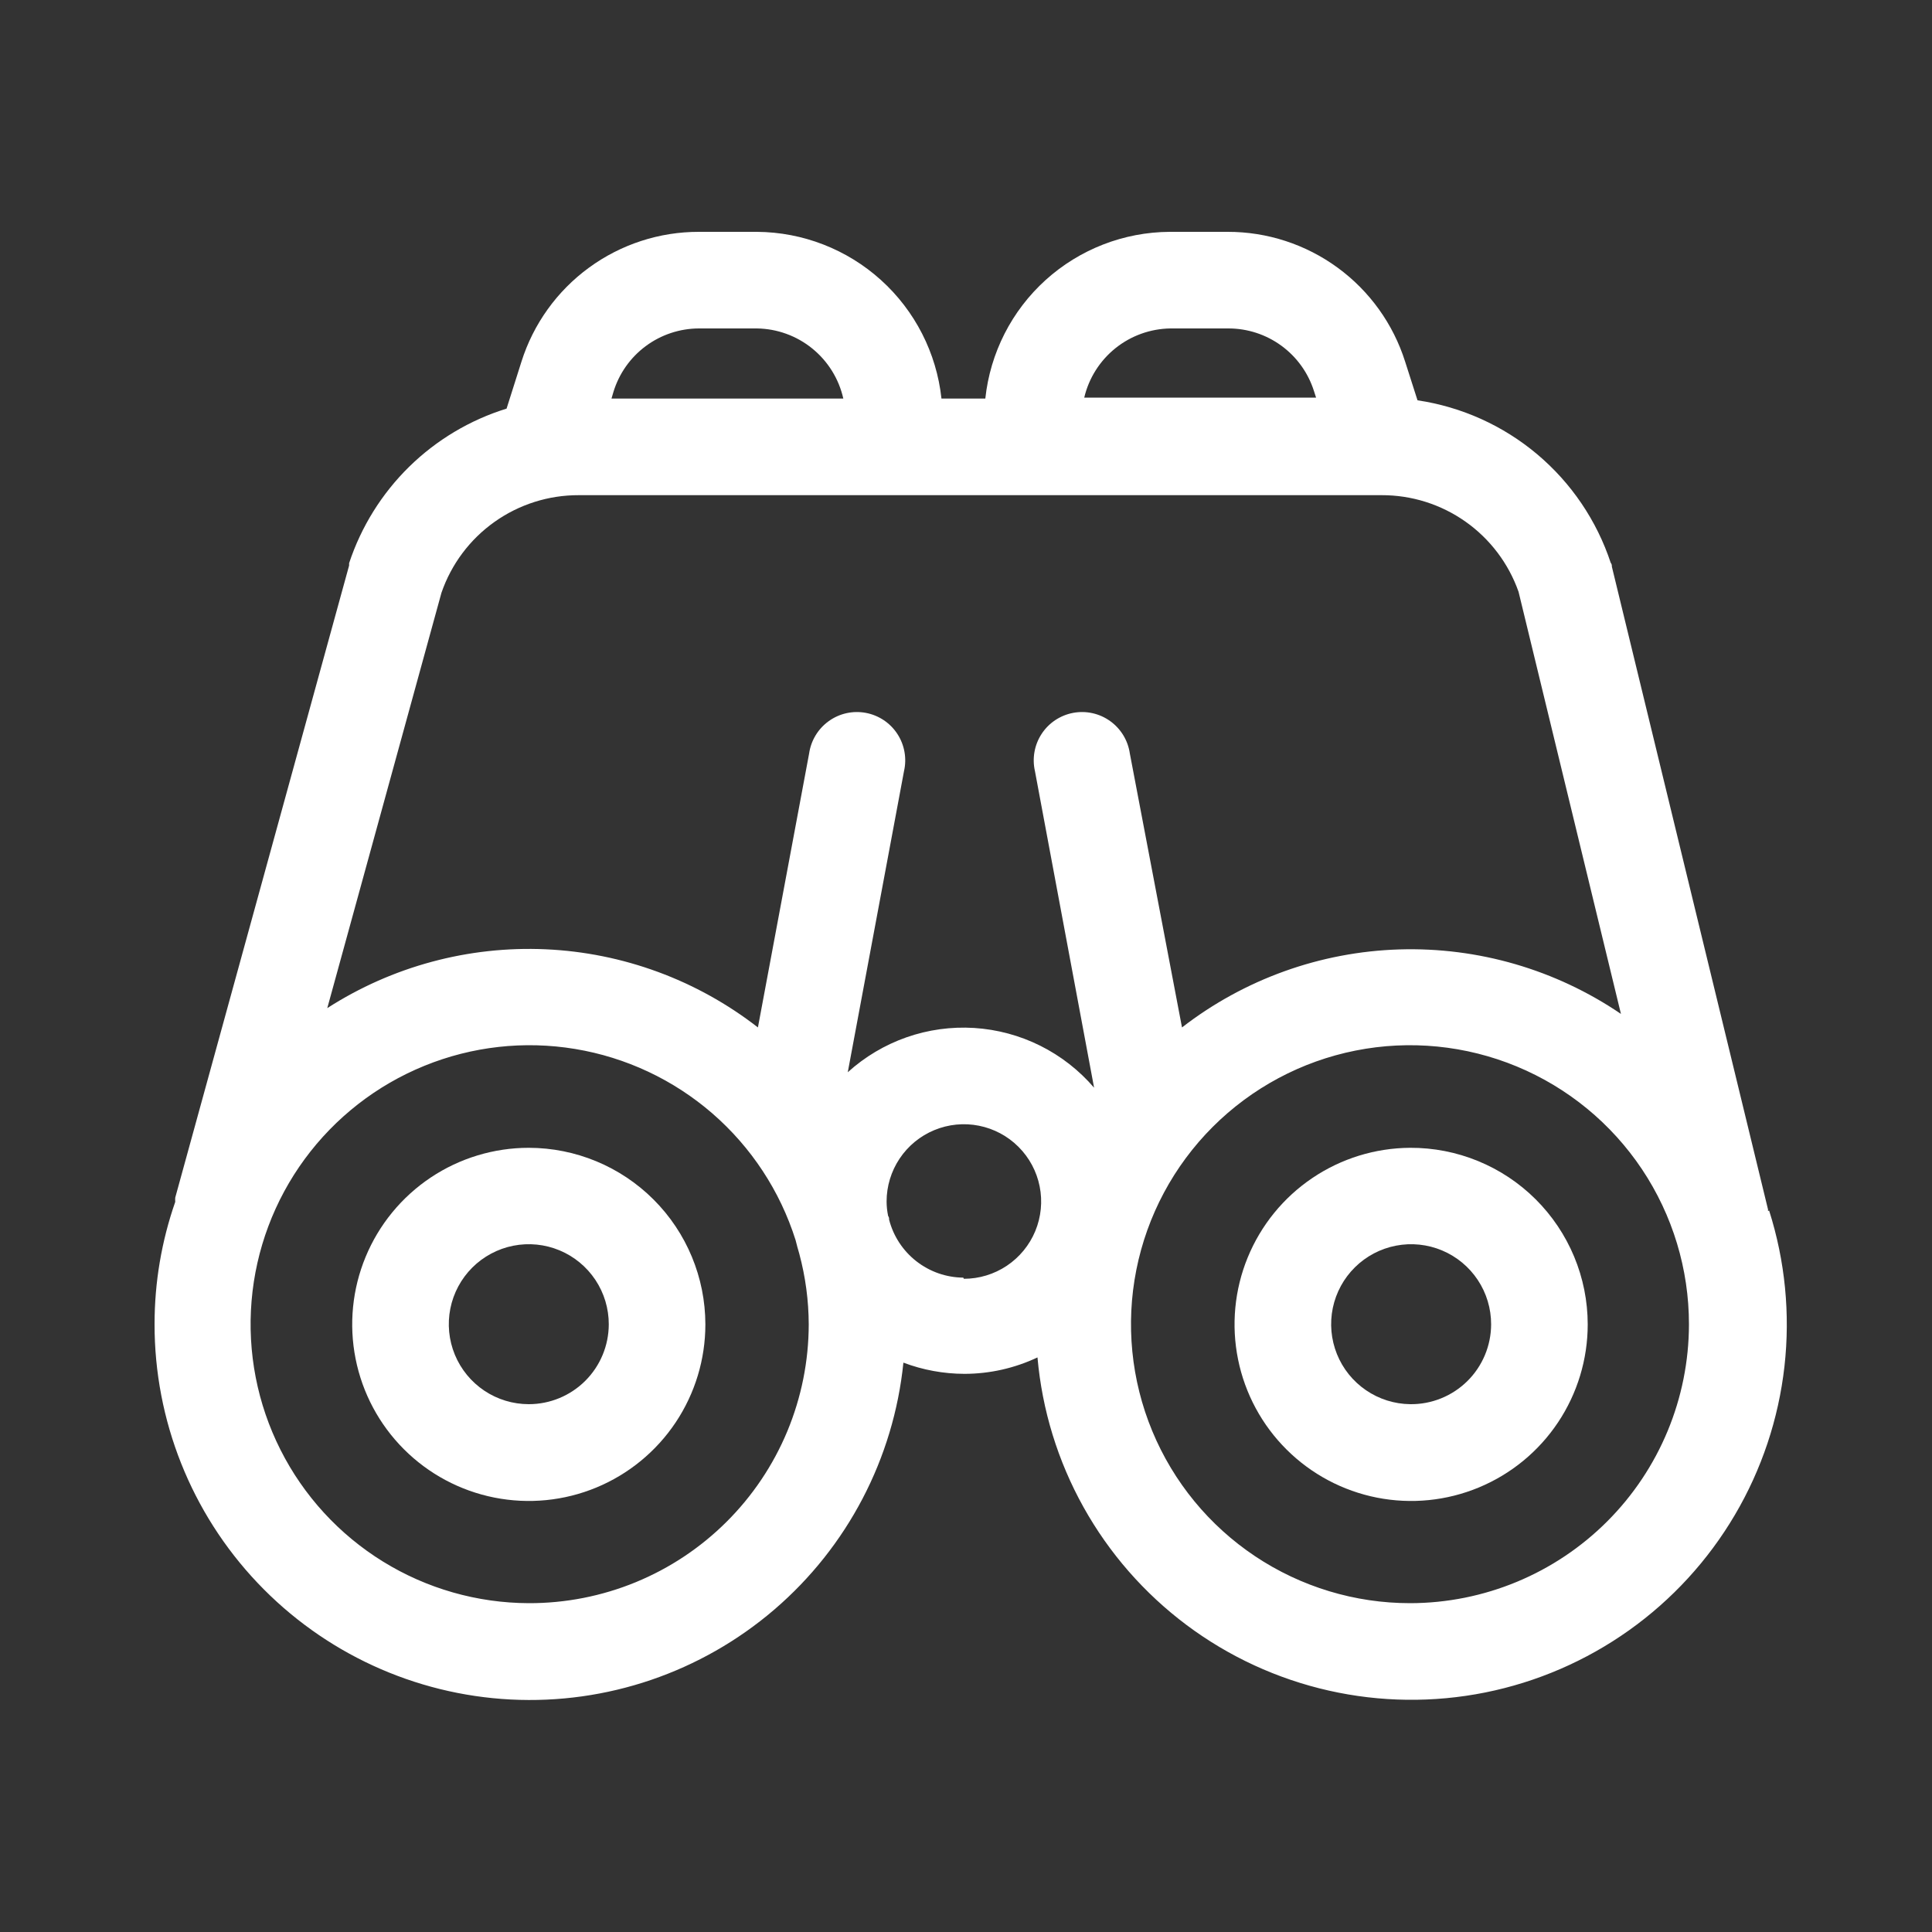
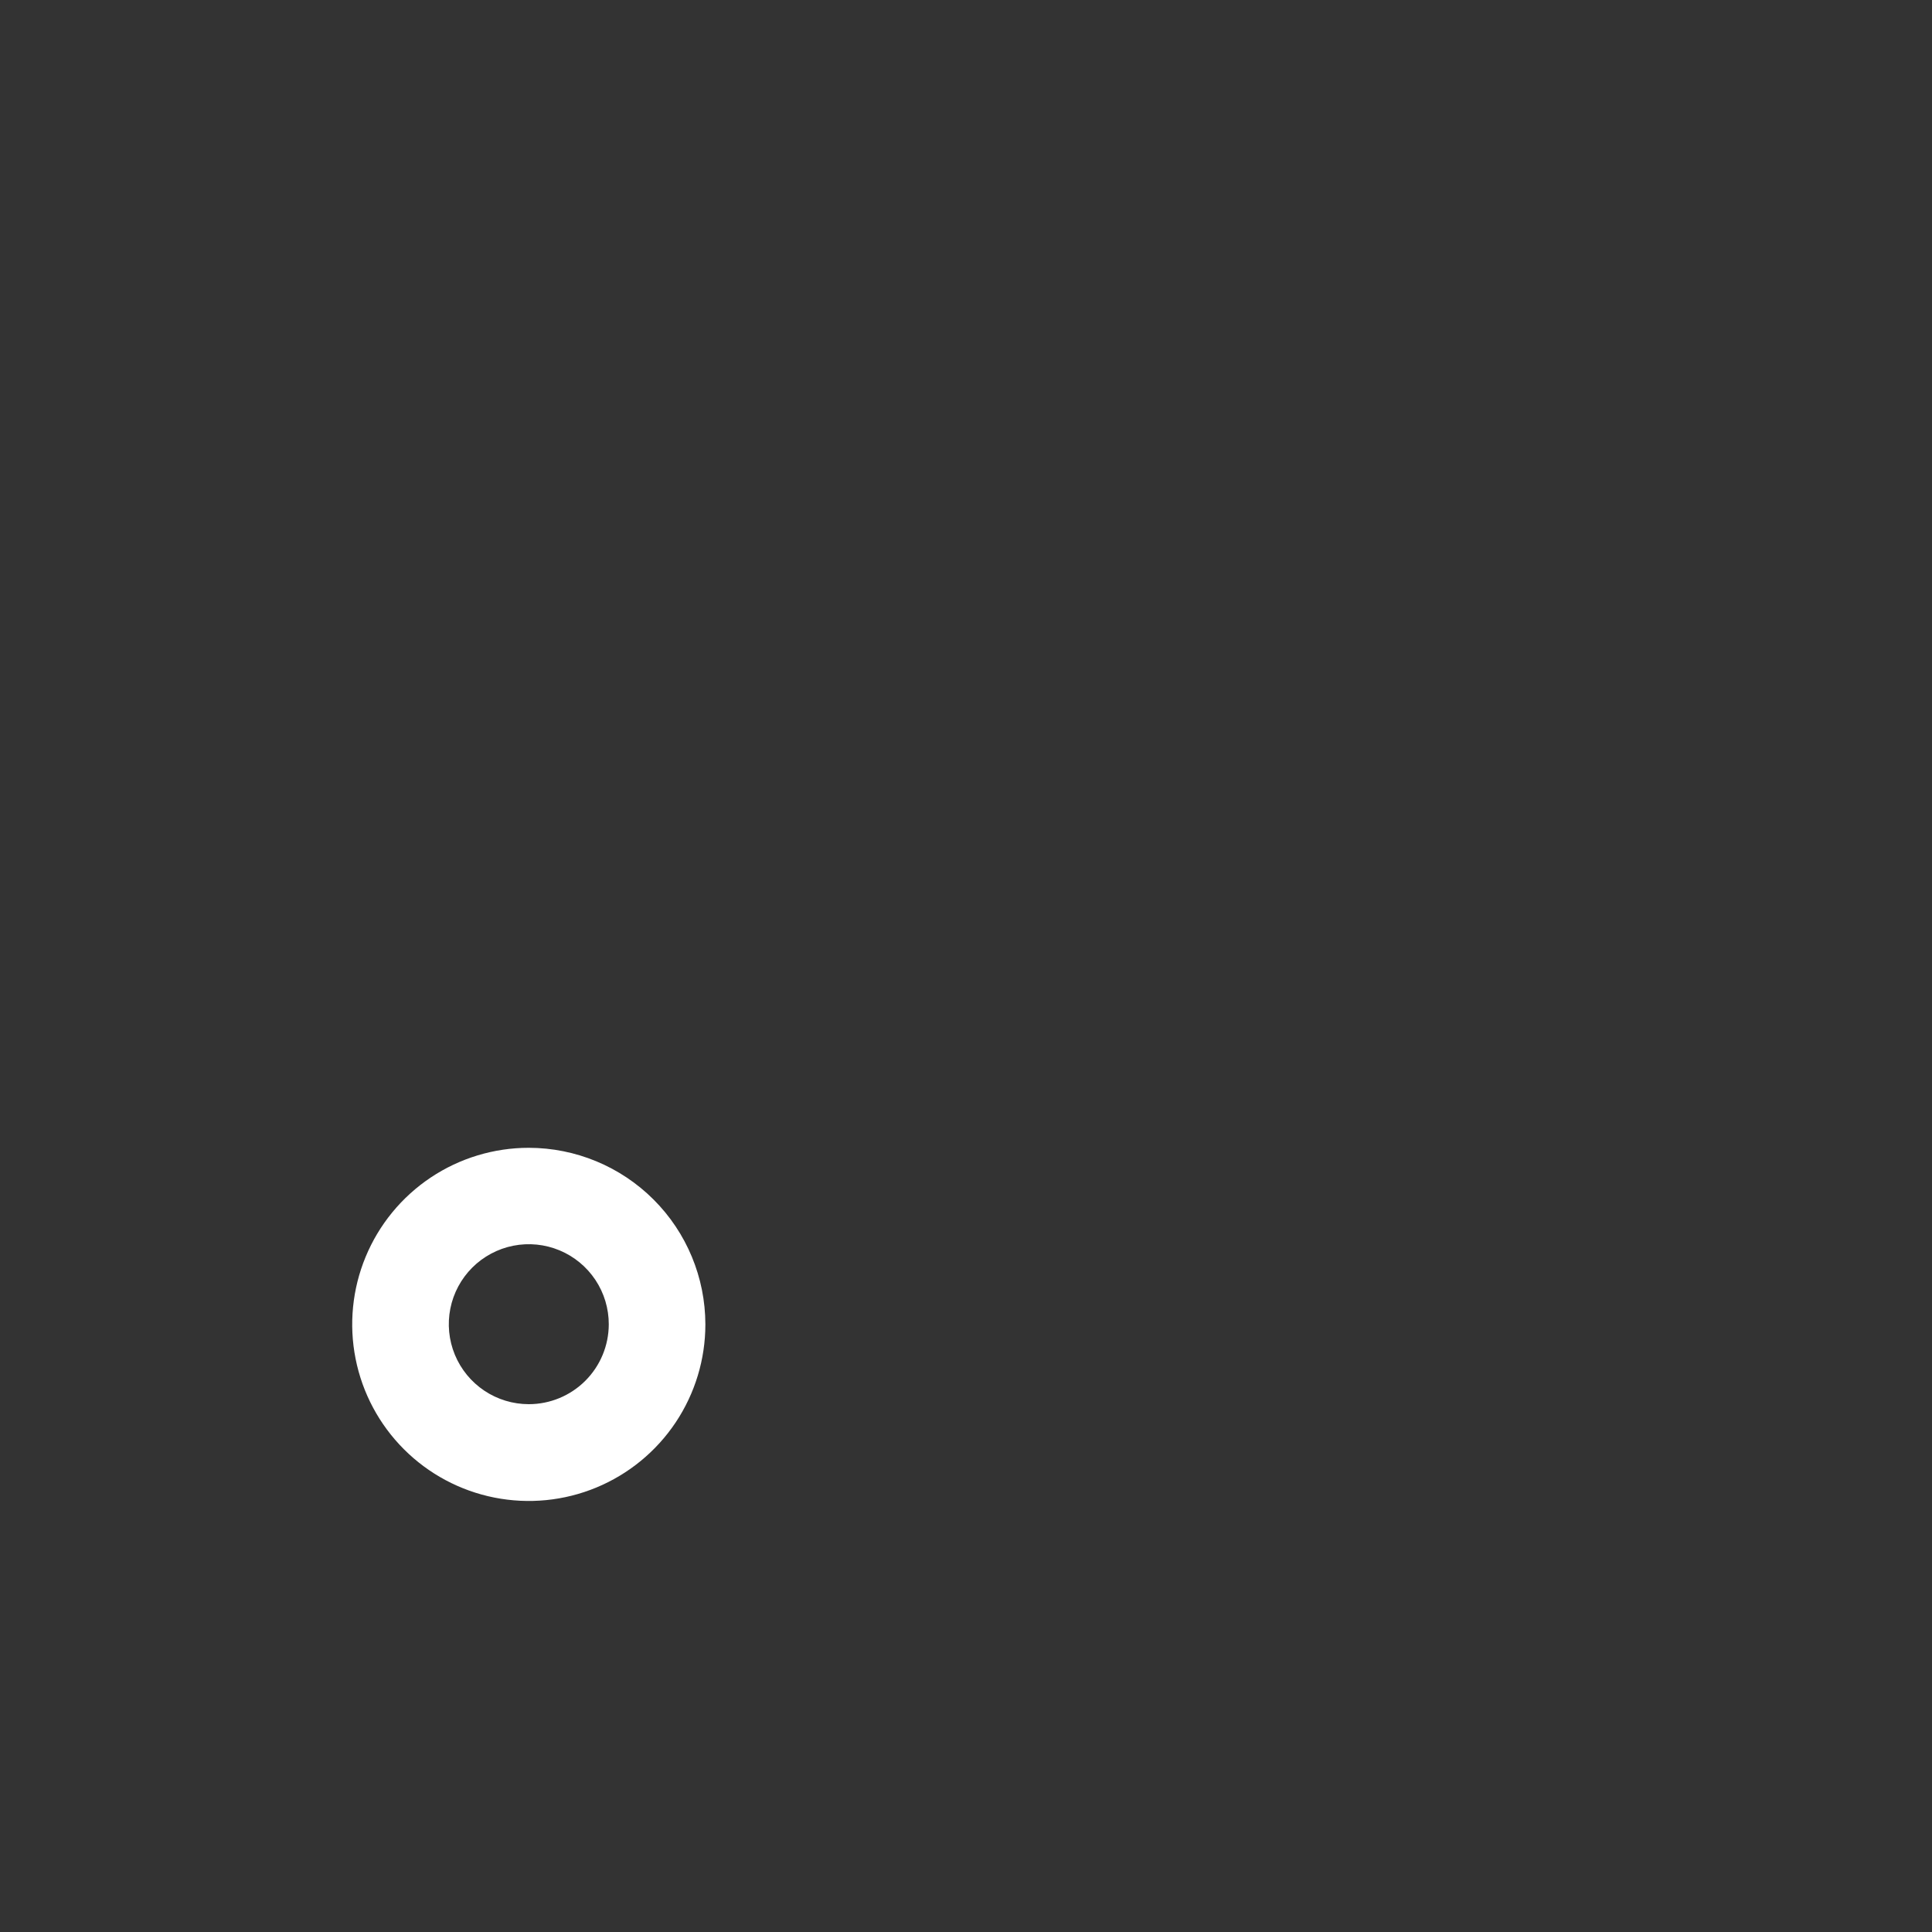
<svg xmlns="http://www.w3.org/2000/svg" width="100" height="100" viewBox="0 0 100 100" fill="none">
  <rect x="0" y="0" width="100" height="100" fill="#333333" stroke="none" />
-   <path d="M91.51 62.68C91.515 62.65 91.515 62.62 91.51 62.59L83.43 29.33C83.43 29.27 83.43 29.2 83.37 29.13C82.645 26.94 81.326 24.994 79.561 23.509C77.795 22.024 75.652 21.059 73.37 20.72L72.73 18.72C72.113 16.768 70.889 15.063 69.236 13.855C67.583 12.646 65.588 11.996 63.54 12H60.54C58.167 12.014 55.882 12.902 54.122 14.493C52.362 16.085 51.251 18.27 51 20.63H48.73C48.475 18.27 47.361 16.087 45.599 14.495C43.838 12.904 41.554 12.016 39.18 12H36.18C34.132 11.996 32.137 12.646 30.484 13.855C28.831 15.063 27.607 16.768 26.99 18.72L26.22 21.15C24.323 21.738 22.593 22.771 21.175 24.162C19.758 25.554 18.693 27.264 18.07 29.15V29.27L9.07 61.99C9.065 62.063 9.065 62.137 9.07 62.21C8.362 64.242 8 66.378 8 68.53C7.992 73.515 9.9 78.313 13.331 81.93C16.761 85.548 21.45 87.709 26.429 87.966C31.407 88.223 36.294 86.556 40.079 83.311C43.863 80.065 46.255 75.49 46.76 70.53C47.77 70.911 48.84 71.108 49.92 71.11C51.227 71.109 52.518 70.818 53.7 70.26C53.94 72.981 54.751 75.621 56.081 78.007C57.41 80.393 59.228 82.472 61.415 84.109C63.602 85.745 66.109 86.902 68.774 87.504C71.438 88.106 74.2 88.139 76.878 87.602C79.556 87.064 82.091 85.968 84.317 84.385C86.543 82.802 88.41 80.767 89.796 78.413C91.183 76.06 92.057 73.44 92.363 70.726C92.668 68.011 92.398 65.263 91.57 62.66L91.51 62.68ZM60.58 17H63.58C64.567 16.999 65.529 17.312 66.325 17.895C67.122 18.477 67.712 19.299 68.01 20.24L68.12 20.58H56.12C56.358 19.572 56.927 18.672 57.735 18.023C58.543 17.375 59.544 17.015 60.58 17ZM36.18 17H39.18C40.224 17.015 41.234 17.381 42.044 18.04C42.855 18.698 43.421 19.611 43.65 20.63H31.65L31.75 20.29C32.039 19.34 32.625 18.507 33.423 17.915C34.22 17.323 35.187 17.002 36.18 17ZM22.85 30.68C23.36 29.201 24.319 27.919 25.594 27.014C26.869 26.108 28.396 25.624 29.96 25.63H71.51C73.065 25.625 74.582 26.103 75.853 26.999C77.123 27.895 78.083 29.164 78.6 30.63L83.9 52.48C80.523 50.185 76.507 49.017 72.426 49.142C68.346 49.268 64.409 50.681 61.18 53.18L58.48 39C58.432 38.666 58.317 38.345 58.142 38.057C57.967 37.769 57.735 37.519 57.461 37.323C57.187 37.126 56.876 36.987 56.546 36.914C56.217 36.841 55.877 36.836 55.545 36.898C55.213 36.96 54.898 37.089 54.617 37.276C54.337 37.463 54.097 37.705 53.913 37.988C53.728 38.27 53.603 38.587 53.544 38.919C53.485 39.251 53.494 39.592 53.57 39.92L56.63 56.3C55.855 55.396 54.906 54.656 53.84 54.125C52.774 53.594 51.613 53.282 50.424 53.207C49.235 53.133 48.044 53.297 46.92 53.691C45.796 54.085 44.762 54.7 43.88 55.5L46.79 39.92C46.866 39.592 46.875 39.251 46.816 38.919C46.757 38.587 46.632 38.27 46.447 37.988C46.263 37.705 46.023 37.463 45.743 37.276C45.462 37.089 45.147 36.96 44.815 36.898C44.484 36.836 44.143 36.841 43.814 36.914C43.484 36.987 43.173 37.126 42.899 37.323C42.625 37.519 42.393 37.769 42.218 38.057C42.043 38.345 41.928 38.666 41.88 39L39.23 53.18C36.075 50.727 32.236 49.314 28.244 49.135C24.252 48.956 20.302 50.02 16.94 52.18L22.85 30.68ZM27.37 82.98C24.704 82.972 22.091 82.227 19.823 80.826C17.555 79.425 15.718 77.423 14.518 75.042C13.317 72.661 12.799 69.995 13.021 67.338C13.243 64.681 14.196 62.137 15.775 59.988C17.355 57.84 19.497 56.171 21.967 55.166C24.437 54.16 27.136 53.858 29.767 54.294C32.398 54.729 34.856 55.884 36.871 57.63C38.885 59.377 40.377 61.648 41.18 64.19C41.24 64.43 41.3 64.66 41.37 64.89C41.691 66.084 41.856 67.314 41.86 68.55C41.857 70.449 41.48 72.329 40.751 74.083C40.021 75.836 38.952 77.429 37.606 78.769C36.261 80.109 34.664 81.171 32.907 81.894C31.151 82.616 29.269 82.985 27.37 82.98ZM49.86 66.13C48.979 66.123 48.125 65.825 47.431 65.282C46.736 64.74 46.24 63.983 46.02 63.13C46.02 63.07 46.02 63 45.97 62.94C45.918 62.693 45.891 62.442 45.89 62.19C45.89 61.399 46.125 60.626 46.564 59.968C47.004 59.31 47.628 58.797 48.359 58.495C49.09 58.192 49.895 58.112 50.67 58.267C51.446 58.421 52.159 58.802 52.718 59.362C53.278 59.921 53.659 60.634 53.813 61.41C53.968 62.186 53.888 62.99 53.586 63.721C53.283 64.452 52.77 65.076 52.112 65.516C51.455 65.955 50.681 66.19 49.89 66.19L49.86 66.13ZM72.99 82.98C70.133 82.982 67.34 82.136 64.964 80.551C62.588 78.965 60.735 76.71 59.641 74.071C58.547 71.432 58.26 68.527 58.817 65.725C59.374 62.923 60.749 60.349 62.769 58.329C64.79 56.309 67.363 54.934 70.165 54.377C72.967 53.82 75.872 54.107 78.511 55.201C81.15 56.295 83.405 58.148 84.991 60.524C86.576 62.9 87.422 65.693 87.42 68.55C87.415 72.376 85.893 76.043 83.188 78.748C80.483 81.453 76.816 82.975 72.99 82.98Z" fill="white" />
  <path d="M27.37 59.41C25.562 59.41 23.795 59.946 22.292 60.95C20.789 61.955 19.617 63.382 18.926 65.052C18.234 66.722 18.053 68.56 18.406 70.333C18.758 72.106 19.629 73.735 20.907 75.013C22.185 76.291 23.814 77.162 25.587 77.514C27.36 77.867 29.198 77.686 30.868 76.994C32.538 76.302 33.965 75.131 34.97 73.628C35.974 72.125 36.51 70.358 36.51 68.55C36.507 66.127 35.544 63.803 33.83 62.09C32.117 60.377 29.793 59.413 27.37 59.41ZM27.37 72.68C26.551 72.68 25.75 72.437 25.069 71.982C24.388 71.526 23.857 70.879 23.544 70.122C23.231 69.365 23.15 68.532 23.31 67.729C23.471 66.925 23.866 66.188 24.446 65.609C25.026 65.031 25.765 64.637 26.569 64.478C27.372 64.32 28.205 64.403 28.961 64.718C29.718 65.033 30.363 65.565 30.817 66.247C31.271 66.929 31.512 67.731 31.51 68.55C31.507 69.646 31.07 70.697 30.294 71.471C29.518 72.245 28.466 72.68 27.37 72.68Z" fill="white" />
-   <path d="M72.99 59.41C71.184 59.42 69.422 59.964 67.926 60.975C66.429 61.985 65.266 63.416 64.581 65.087C63.897 66.758 63.723 68.594 64.082 70.364C64.44 72.133 65.314 73.757 66.595 75.03C67.875 76.304 69.504 77.169 71.275 77.518C73.047 77.867 74.882 77.683 76.549 76.989C78.216 76.296 79.641 75.125 80.643 73.623C81.645 72.121 82.18 70.356 82.18 68.55C82.179 67.346 81.94 66.154 81.477 65.042C81.014 63.931 80.336 62.921 79.482 62.072C78.629 61.223 77.615 60.551 76.501 60.094C75.387 59.637 74.194 59.405 72.99 59.41ZM72.99 72.68C72.173 72.67 71.377 72.419 70.703 71.957C70.028 71.496 69.505 70.846 69.2 70.088C68.895 69.33 68.82 68.499 68.986 67.698C69.153 66.898 69.552 66.165 70.134 65.592C70.716 65.018 71.454 64.63 72.257 64.475C73.059 64.32 73.889 64.407 74.642 64.723C75.396 65.039 76.039 65.572 76.49 66.252C76.942 66.933 77.182 67.733 77.18 68.55C77.179 69.097 77.069 69.638 76.857 70.143C76.645 70.647 76.336 71.105 75.946 71.489C75.556 71.873 75.095 72.176 74.587 72.38C74.08 72.585 73.537 72.687 72.99 72.68Z" fill="white" />
</svg>